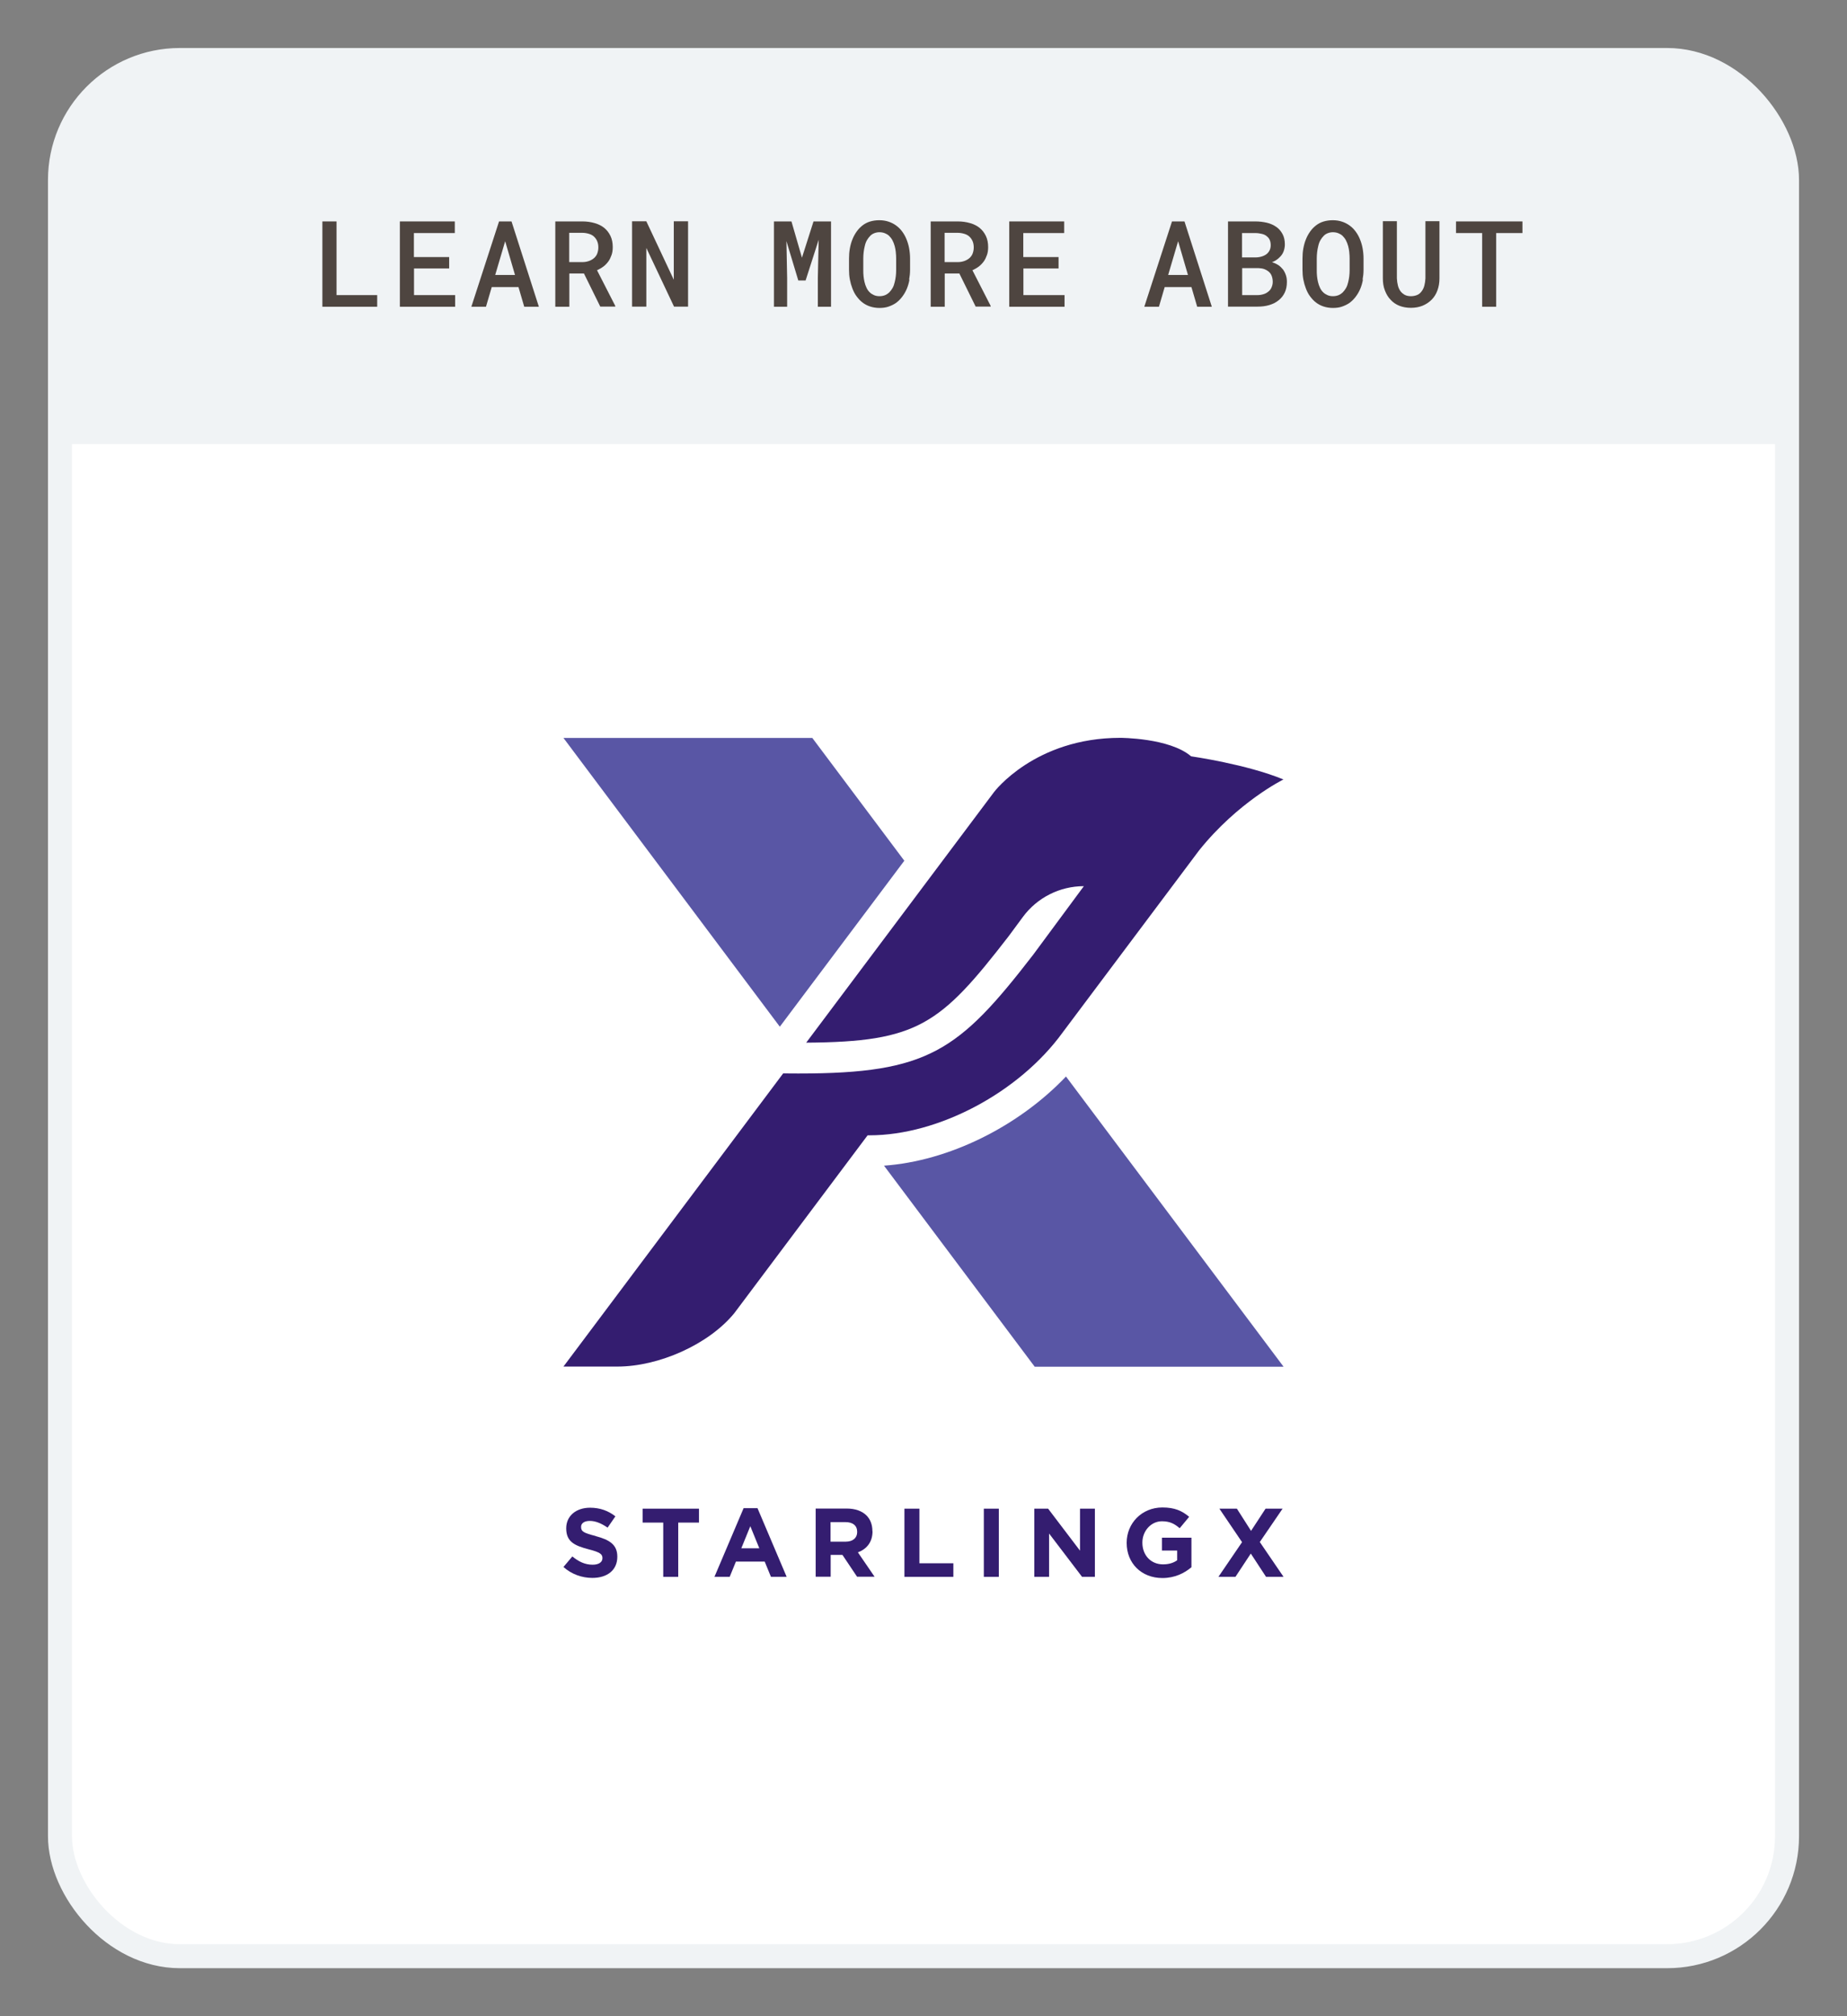
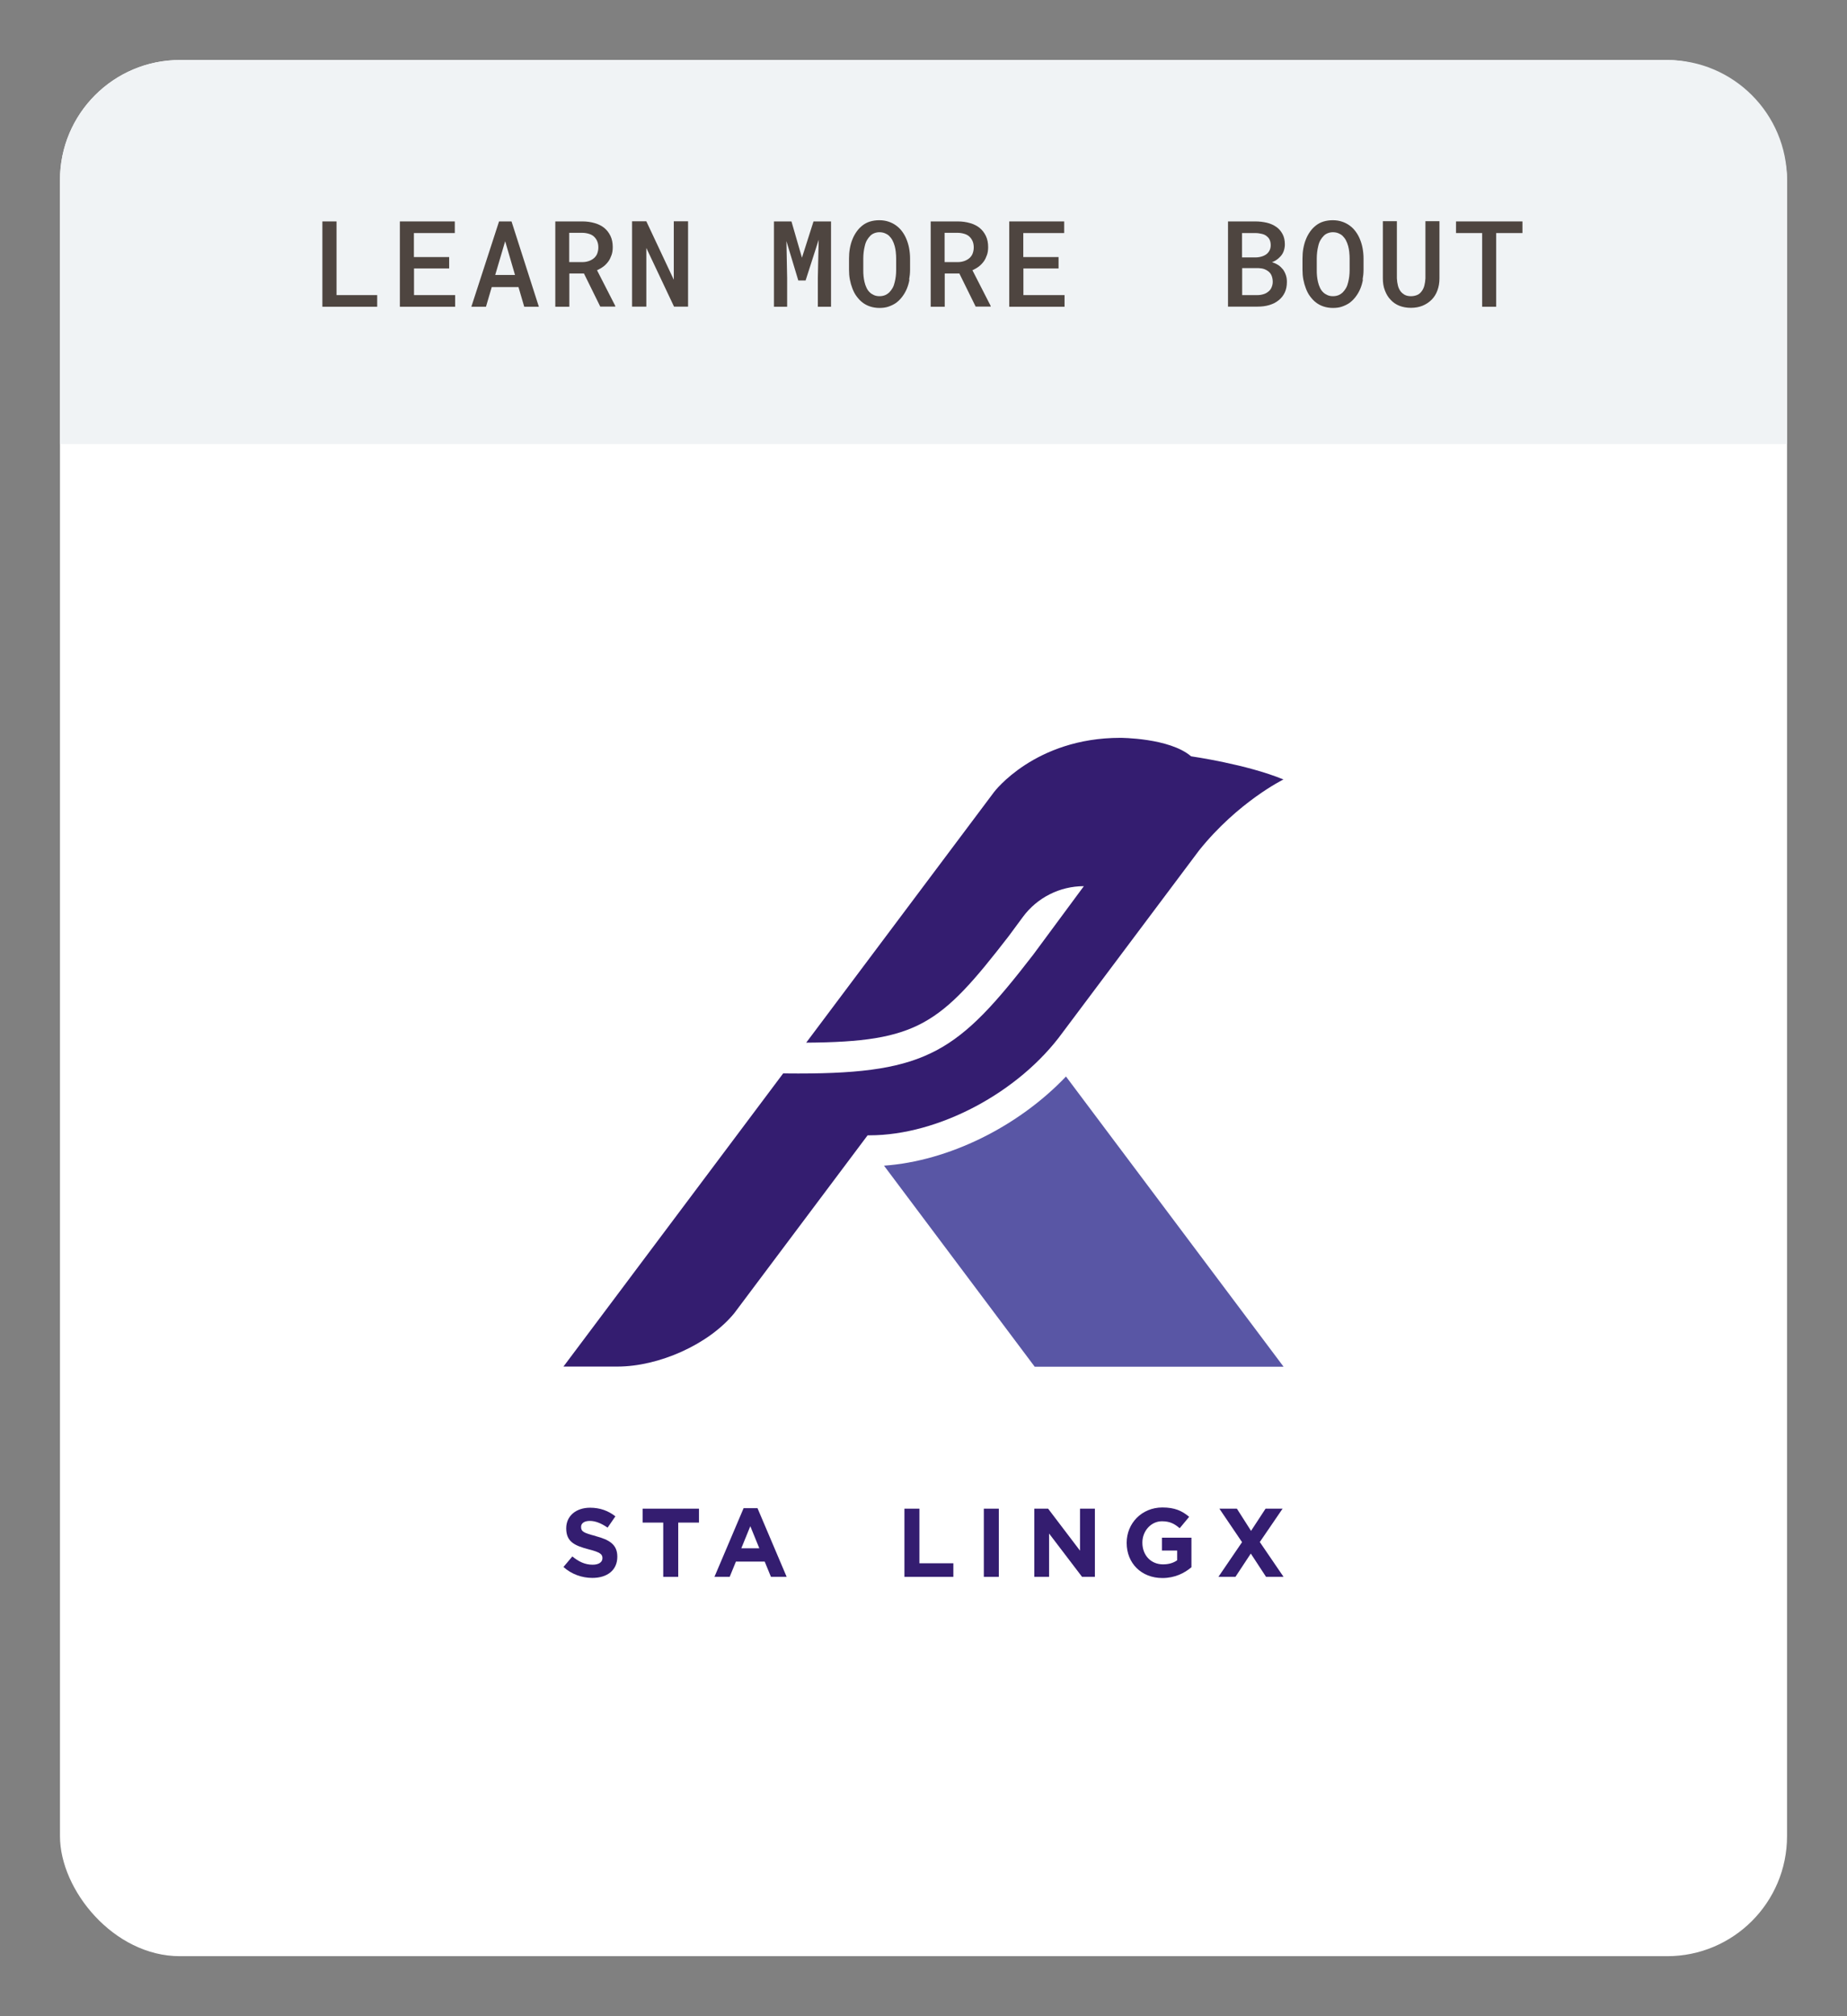
<svg xmlns="http://www.w3.org/2000/svg" id="Layer_1" width="154" height="168" viewBox="0 0 154 168">
  <rect x="0" y="0" width="154" height="168" fill="#808080" stroke="none" />
  <defs>
    <style>.cls-1{fill:#fff;}.cls-2{fill:#f0f3f5;}.cls-3{fill:#341d70;}.cls-4{fill:#5956a5;}.cls-5{fill:#4e4540;}.cls-6{fill:none;stroke:#f0f3f5;stroke-miterlimit:10;stroke-width:2px;}</style>
  </defs>
  <rect class="cls-1" x="5" y="5" width="144" height="158" rx="10" ry="10" />
  <g>
    <g>
      <path class="cls-2" d="M15,5h124c5.52,0,10,4.48,10,10v22H5V15c0-5.52,4.48-10,10-10Z" />
      <g>
        <path class="cls-5" d="M31.45,24.59v.97h-4.57v-7.11h1.18v6.14h3.39Z" />
        <path class="cls-5" d="M34.52,22.37v2.22h3.43v.97h-4.61v-7.11h4.58v.97h-3.41v2h2.94v.95h-2.94Z" />
        <path class="cls-5" d="M41,23.92l-.48,1.64h-1.22l2.31-7.11h1.04l2.28,7.11h-1.22l-.48-1.64h-2.23Zm1.94-1.01l-.82-2.81-.83,2.81h1.65Z" />
        <path class="cls-5" d="M47.47,22.8v2.76h-1.17v-7.11h2.26c.37,0,.71,.05,1.02,.14s.58,.22,.8,.4c.22,.18,.39,.4,.52,.67s.19,.58,.19,.93c0,.24-.03,.47-.1,.66s-.15,.38-.27,.54-.25,.3-.41,.42-.34,.22-.53,.31l1.52,2.97v.06h-1.25l-1.36-2.76h-1.2Zm1.1-.96c.21,0,.4-.04,.56-.1s.31-.15,.43-.26c.1-.1,.19-.22,.24-.36s.09-.31,.09-.49c0-.21-.03-.38-.1-.54s-.16-.28-.28-.39c-.11-.1-.25-.17-.42-.22s-.35-.08-.55-.08h-1.08v2.44h1.1Z" />
        <path class="cls-5" d="M56.2,25.55l-2.31-4.89v4.89h-1.19v-7.11h1.19l2.29,4.87v-4.87h1.19v7.11h-1.18Z" />
        <path class="cls-5" d="M66.86,21.49l.97-3.04h1.46v7.11h-1.1v-2.41l.07-3.17-1.09,3.39h-.61l-.99-3.28,.06,3.06v2.41h-1.1v-7.11h1.46l.88,3.04Z" />
        <path class="cls-5" d="M75.83,23.3c-.05,.27-.12,.52-.22,.76-.1,.24-.23,.46-.38,.66s-.32,.37-.52,.52c-.19,.13-.4,.23-.63,.31s-.48,.11-.75,.11-.54-.04-.78-.12-.45-.19-.63-.33c-.19-.14-.35-.32-.5-.52s-.26-.42-.35-.66c-.09-.23-.16-.48-.21-.74s-.07-.53-.07-.81v-.94c0-.29,.02-.57,.07-.84s.12-.53,.22-.77c.09-.23,.21-.44,.35-.64s.3-.36,.49-.51c.18-.14,.39-.25,.62-.32s.49-.11,.77-.11,.54,.04,.78,.12,.45,.19,.64,.33,.35,.3,.49,.49,.26,.4,.35,.62c.1,.24,.18,.5,.23,.77s.08,.56,.08,.86v.94c0,.29-.03,.56-.08,.83Zm-1.14-2.3c-.02-.17-.05-.34-.09-.49-.05-.18-.11-.34-.19-.49s-.18-.27-.29-.38c-.1-.09-.22-.16-.35-.21s-.28-.08-.44-.08-.3,.03-.43,.08-.24,.12-.33,.21c-.11,.11-.21,.24-.29,.38s-.14,.31-.18,.5c-.04,.16-.07,.32-.09,.5s-.03,.35-.03,.52v.95c0,.17,0,.34,.02,.51s.04,.33,.08,.49c.04,.18,.1,.34,.17,.49s.16,.28,.27,.38c.1,.1,.22,.17,.35,.23s.28,.09,.46,.09,.32-.03,.45-.08,.25-.13,.35-.22c.11-.11,.21-.24,.29-.38s.14-.31,.18-.49c.04-.16,.07-.32,.09-.49s.03-.34,.03-.52v-.95c0-.18-.01-.35-.03-.53Z" />
        <path class="cls-5" d="M78.77,22.8v2.76h-1.17v-7.11h2.26c.37,0,.71,.05,1.02,.14s.58,.22,.8,.4c.22,.18,.39,.4,.52,.67s.19,.58,.19,.93c0,.24-.03,.47-.1,.66s-.15,.38-.27,.54-.25,.3-.41,.42-.34,.22-.53,.31l1.52,2.97v.06h-1.25l-1.36-2.76h-1.2Zm1.1-.96c.21,0,.4-.04,.56-.1s.31-.15,.43-.26c.1-.1,.19-.22,.24-.36s.09-.31,.09-.49c0-.21-.03-.38-.1-.54s-.16-.28-.28-.39c-.11-.1-.25-.17-.42-.22s-.35-.08-.55-.08h-1.08v2.44h1.1Z" />
        <path class="cls-5" d="M85.33,22.37v2.22h3.43v.97h-4.61v-7.11h4.58v.97h-3.41v2h2.94v.95h-2.94Z" />
-         <path class="cls-5" d="M97.11,23.92l-.48,1.64h-1.22l2.31-7.11h1.04l2.28,7.11h-1.22l-.48-1.64h-2.23Zm1.94-1.01l-.82-2.81-.83,2.81h1.65Z" />
        <path class="cls-5" d="M102.38,18.45h2.28c.35,0,.67,.04,.97,.11s.56,.19,.79,.35,.39,.36,.52,.6,.19,.53,.19,.86c0,.2-.04,.39-.1,.56s-.16,.33-.29,.46c-.09,.1-.19,.18-.3,.26s-.24,.14-.38,.2h0c.21,.06,.39,.15,.54,.25s.27,.23,.38,.36c.1,.14,.18,.3,.24,.48s.08,.36,.08,.55c0,.34-.06,.64-.18,.89s-.29,.47-.51,.64c-.22,.18-.48,.31-.78,.4s-.63,.13-.98,.13h-2.46v-7.11Zm2.3,3c.19,0,.37-.03,.53-.08s.3-.12,.41-.21c.1-.08,.18-.19,.24-.31s.09-.26,.09-.42c0-.17-.03-.31-.08-.43s-.13-.22-.23-.3c-.11-.1-.25-.17-.42-.21s-.35-.07-.55-.07h-1.11v2.03h1.12Zm-1.12,3.14h1.29c.19,0,.35-.03,.51-.08s.28-.12,.39-.21c.12-.09,.21-.21,.27-.35s.1-.29,.1-.46c0-.18-.03-.34-.08-.48s-.13-.26-.23-.35-.23-.17-.38-.23-.32-.08-.51-.09h-1.35v2.25Z" />
        <path class="cls-5" d="M113.64,23.3c-.05,.27-.12,.52-.22,.76-.1,.24-.23,.46-.38,.66s-.32,.37-.52,.52c-.19,.13-.4,.23-.63,.31s-.48,.11-.75,.11-.54-.04-.78-.12-.45-.19-.63-.33c-.19-.14-.35-.32-.5-.52s-.26-.42-.35-.66c-.09-.23-.16-.48-.21-.74s-.07-.53-.07-.81v-.94c0-.29,.02-.57,.07-.84s.12-.53,.22-.77c.09-.23,.21-.44,.35-.64s.3-.36,.49-.51c.18-.14,.39-.25,.62-.32s.49-.11,.77-.11,.54,.04,.78,.12,.45,.19,.64,.33,.35,.3,.49,.49,.26,.4,.35,.62c.1,.24,.18,.5,.23,.77s.08,.56,.08,.86v.94c0,.29-.03,.56-.08,.83Zm-1.14-2.3c-.02-.17-.05-.34-.09-.49-.05-.18-.11-.34-.19-.49s-.18-.27-.29-.38c-.1-.09-.22-.16-.35-.21s-.28-.08-.44-.08-.3,.03-.43,.08-.24,.12-.33,.21c-.11,.11-.21,.24-.29,.38s-.14,.31-.18,.5c-.04,.16-.07,.32-.09,.5s-.03,.35-.03,.52v.95c0,.17,0,.34,.02,.51s.04,.33,.08,.49c.04,.18,.1,.34,.17,.49s.16,.28,.27,.38c.1,.1,.22,.17,.35,.23s.28,.09,.46,.09,.32-.03,.45-.08,.25-.13,.35-.22c.11-.11,.21-.24,.29-.38s.14-.31,.18-.49c.04-.16,.07-.32,.09-.49s.03-.34,.03-.52v-.95c0-.18-.01-.35-.03-.53Z" />
        <path class="cls-5" d="M120.02,23.2c0,.37-.06,.7-.17,1s-.27,.56-.48,.77c-.21,.21-.46,.38-.75,.5s-.62,.18-.98,.18-.68-.06-.96-.17-.53-.28-.73-.5c-.21-.21-.36-.47-.48-.78s-.17-.64-.17-1.01v-4.76h1.17v4.76c.01,.22,.04,.43,.09,.62s.13,.35,.23,.48c.1,.12,.22,.22,.36,.29s.31,.1,.5,.1,.36-.04,.51-.1,.27-.17,.37-.3c.1-.13,.18-.29,.23-.48s.08-.39,.09-.61v-4.76h1.17v4.76Z" />
        <path class="cls-5" d="M124.75,19.42v6.14h-1.17v-6.14h-2.18v-.97h5.54v.97h-2.19Z" />
      </g>
    </g>
-     <rect class="cls-6" x="5" y="5" width="144" height="158" rx="10" ry="10" />
    <g>
      <path class="cls-3" d="M49.67,127.99c-.98-.25-1.22-.37-1.22-.75v-.02c0-.28,.25-.49,.73-.49s.97,.21,1.48,.56l.65-.94c-.58-.46-1.28-.72-2.11-.72-1.16,0-1.99,.68-1.99,1.71v.02c0,1.13,.74,1.44,1.88,1.74,.95,.24,1.14,.41,1.14,.72v.02c0,.33-.31,.54-.82,.54-.65,0-1.18-.27-1.69-.69l-.74,.88c.68,.61,1.55,.91,2.41,.91,1.22,0,2.08-.63,2.08-1.76v-.02c0-.99-.65-1.4-1.8-1.7Z" />
      <polygon class="cls-3" points="53.58 126.87 55.3 126.87 55.3 131.39 56.55 131.39 56.55 126.87 58.28 126.87 58.28 125.71 53.58 125.71 53.58 126.87" />
      <path class="cls-3" d="M62,125.67l-2.43,5.72h1.27l.52-1.27h2.4l.52,1.27h1.31l-2.43-5.72h-1.15Zm-.19,3.34l.75-1.84,.75,1.84h-1.51Z" />
-       <path class="cls-3" d="M72.74,127.6v-.02c0-.53-.17-.98-.49-1.3-.37-.37-.93-.58-1.65-.58h-2.59v5.68h1.25v-1.82h.98l1.22,1.82h1.46l-1.39-2.03c.72-.27,1.22-.84,1.22-1.76Zm-1.27,.06c0,.48-.35,.8-.96,.8h-1.26v-1.63h1.24c.61,0,.98,.28,.98,.81v.02Z" />
      <polygon class="cls-3" points="76.66 125.71 75.41 125.71 75.41 131.39 79.49 131.39 79.49 130.26 76.66 130.26 76.66 125.71" />
      <rect class="cls-3" x="82.03" y="125.71" width="1.25" height="5.68" />
      <polygon class="cls-3" points="90.05 129.21 87.39 125.71 86.24 125.71 86.24 131.39 87.47 131.39 87.47 127.78 90.22 131.39 91.29 131.39 91.29 125.71 90.05 125.71 90.05 129.21" />
      <path class="cls-3" d="M96.89,129.2h1.26v.81c-.32,.23-.72,.34-1.18,.34-1.01,0-1.72-.76-1.72-1.8v-.02c0-.96,.72-1.77,1.63-1.77,.66,0,1.05,.21,1.48,.58l.79-.95c-.59-.5-1.21-.78-2.23-.78-1.72,0-2.98,1.32-2.98,2.94v.02c0,1.68,1.22,2.92,2.98,2.92,1.04,0,1.84-.41,2.42-.9v-2.46h-2.46v1.08Z" />
      <polygon class="cls-3" points="106.94 125.71 105.52 125.71 104.31 127.56 103.13 125.71 101.67 125.71 103.56 128.5 101.59 131.39 103.01 131.39 104.29 129.45 105.56 131.39 107.02 131.39 105.04 128.49 106.94 125.71" />
-       <polygon class="cls-4" points="75.4 71.72 67.73 61.49 46.98 61.49 65.02 85.55 75.4 71.72" />
      <path class="cls-4" d="M73.7,97.12l12.57,16.76h20.75l-18.14-24.18c-3.98,4.18-9.79,7.05-15.18,7.43Z" />
      <path class="cls-3" d="M61.24,109.4l11.1-14.8c.05,0,.11,0,.16,0,5.74,0,12.47-3.56,16.11-8.58l11.36-15.15c3.25-4.06,7.04-5.92,7.04-5.92-3.06-1.27-7.7-1.93-7.7-1.93-1.79-1.54-5.9-1.54-5.9-1.54-7.14,0-10.53,4.52-10.53,4.52l-15.66,20.88c9.31-.06,11.18-1.5,16.88-8.87l1.19-1.61c1.19-1.61,3.08-2.56,5.08-2.56l-4.23,5.72c-6.2,8.02-8.74,9.89-19.53,9.89-.45,0-.88,0-1.31-.01l-18.32,24.43h4.5c3.42,0,7.61-1.82,9.77-4.48Z" />
    </g>
  </g>
</svg>